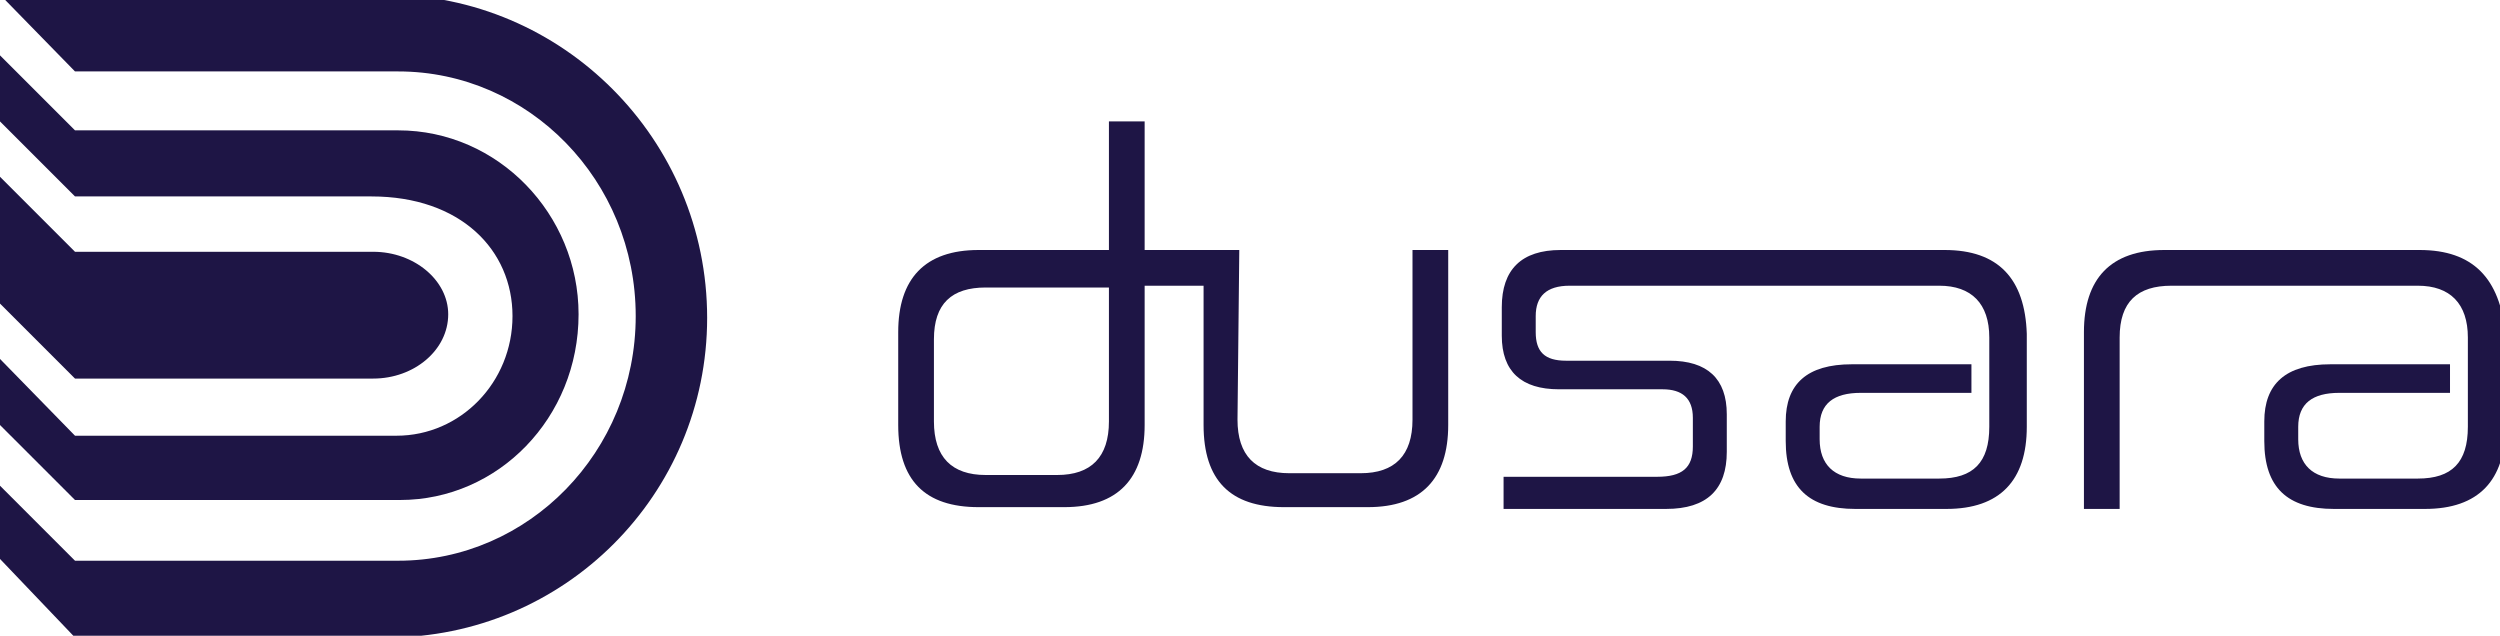
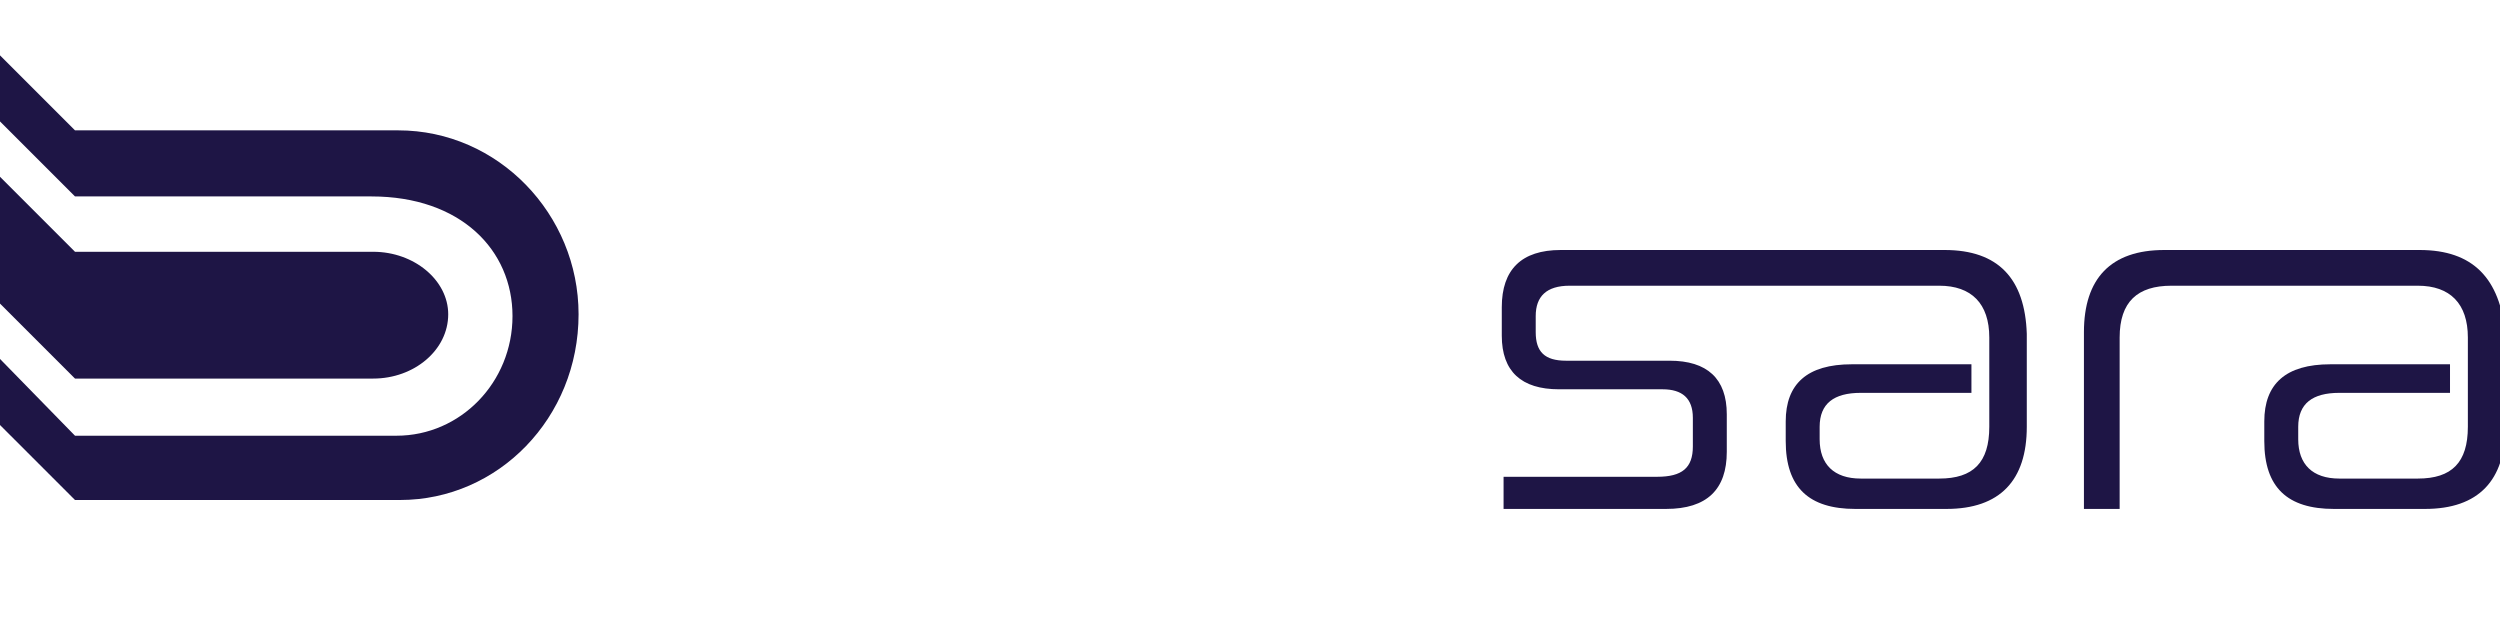
<svg xmlns="http://www.w3.org/2000/svg" version="1.1" id="Layer_1" x="0px" y="0px" viewBox="0 0 140 35.6" style="enable-background:new 0 0 140 35.6;" xml:space="preserve">
  <style type="text/css">
	.st0{fill:#1E1545;}
</style>
  <g>
    <g>
-       <path class="st0" d="M21.6-0.3L0-0.3L4.2,4h18.1c7.3,0,13.3,6.1,13.3,13.7v0c0,7.6-6,13.7-13.3,13.7H4.2L0,27.2v4.1l4.2,4.4h17.5    c9.9,0,17.9-8,17.9-17.9C39.6,7.8,31.5-0.3,21.6-0.3z" />
      <path class="st0" d="M20.9,14.1H4.2v0L0,9.9V17l4.2,4.2v0h16.7c2.3,0,4.2-1.6,4.2-3.6C25.1,15.7,23.2,14.1,20.9,14.1z" />
      <path class="st0" d="M22.3,7.3H4.2L0,3.1v3.7L4.2,11v0h16.6c5,0,7.9,3,7.9,6.7c0,3.7-2.9,6.7-6.5,6.7H4.2v0L0,20.1v3.7L4.2,28v0    h18.2c5.5,0,10-4.6,10-10.4C32.4,12,27.9,7.3,22.3,7.3z" />
    </g>
    <g>
-       <path class="st0" d="M69.4,14h-5.3V6.8h-2V14h-7.3c-3,0-4.5,1.6-4.5,4.6v5.2c0,3.1,1.5,4.6,4.5,4.6h4.8c3,0,4.5-1.6,4.5-4.6v-7.8    h3.3v7.8c0,3.1,1.5,4.6,4.5,4.6h4.7c3,0,4.5-1.6,4.5-4.6V14h-2v9.5c0,2-1,3-2.9,3h-4c-1.9,0-2.9-1-2.9-3 M62.1,23.6c0,2-1,3-2.9,3    h-4c-1.9,0-2.9-1-2.9-3V19c0-2,1-2.9,2.9-2.9h6.9V23.6z" />
      <path class="st0" d="M135.5,14h-8.5l0,0h-5.8c-3,0-4.5,1.6-4.5,4.6l0,9.9h2l0-9.6c0-2,1-2.9,2.9-2.9h5.5v0h8.3    c1.8,0,2.8,1,2.8,2.9l0,5c0,2-0.9,2.9-2.8,2.9h-4.4c-1.5,0-2.3-0.8-2.3-2.2v-0.7c0-1.3,0.8-1.9,2.3-1.9h6.2v-1.6h-6.7    c-2.5,0-3.7,1.1-3.7,3.2v1.1c0,2.6,1.3,3.8,3.9,3.8h5.1c3,0,4.5-1.6,4.5-4.6l0-5.2C140,15.6,138.5,14,135.5,14z" />
      <path class="st0" d="M108.9,14H96.5h-0.3h-8.8c-2.2,0-3.3,1.1-3.3,3.2v1.6c0,2,1.1,3,3.2,3h5.8c1.1,0,1.7,0.5,1.7,1.6v1.6    c0,1.2-0.6,1.7-2,1.7h-8.6v1.8h9.1c2.3,0,3.4-1.1,3.4-3.2v-2.1c0-2-1.1-3-3.2-3h-5.8c-1.2,0-1.7-0.5-1.7-1.6v-0.9    c0-1.1,0.6-1.7,1.9-1.7h8.3v0h12.4c1.8,0,2.8,1,2.8,2.9v5c0,2-0.9,2.9-2.8,2.9h-4.4c-1.5,0-2.3-0.8-2.3-2.2v-0.7    c0-1.3,0.8-1.9,2.3-1.9h6.2v-1.6h-6.7c-2.5,0-3.7,1.1-3.7,3.2v1.1c0,2.6,1.3,3.8,3.9,3.8h5.1c3,0,4.5-1.6,4.5-4.6v-5.2    C113.4,15.6,111.9,14,108.9,14z" />
    </g>
  </g>
</svg>